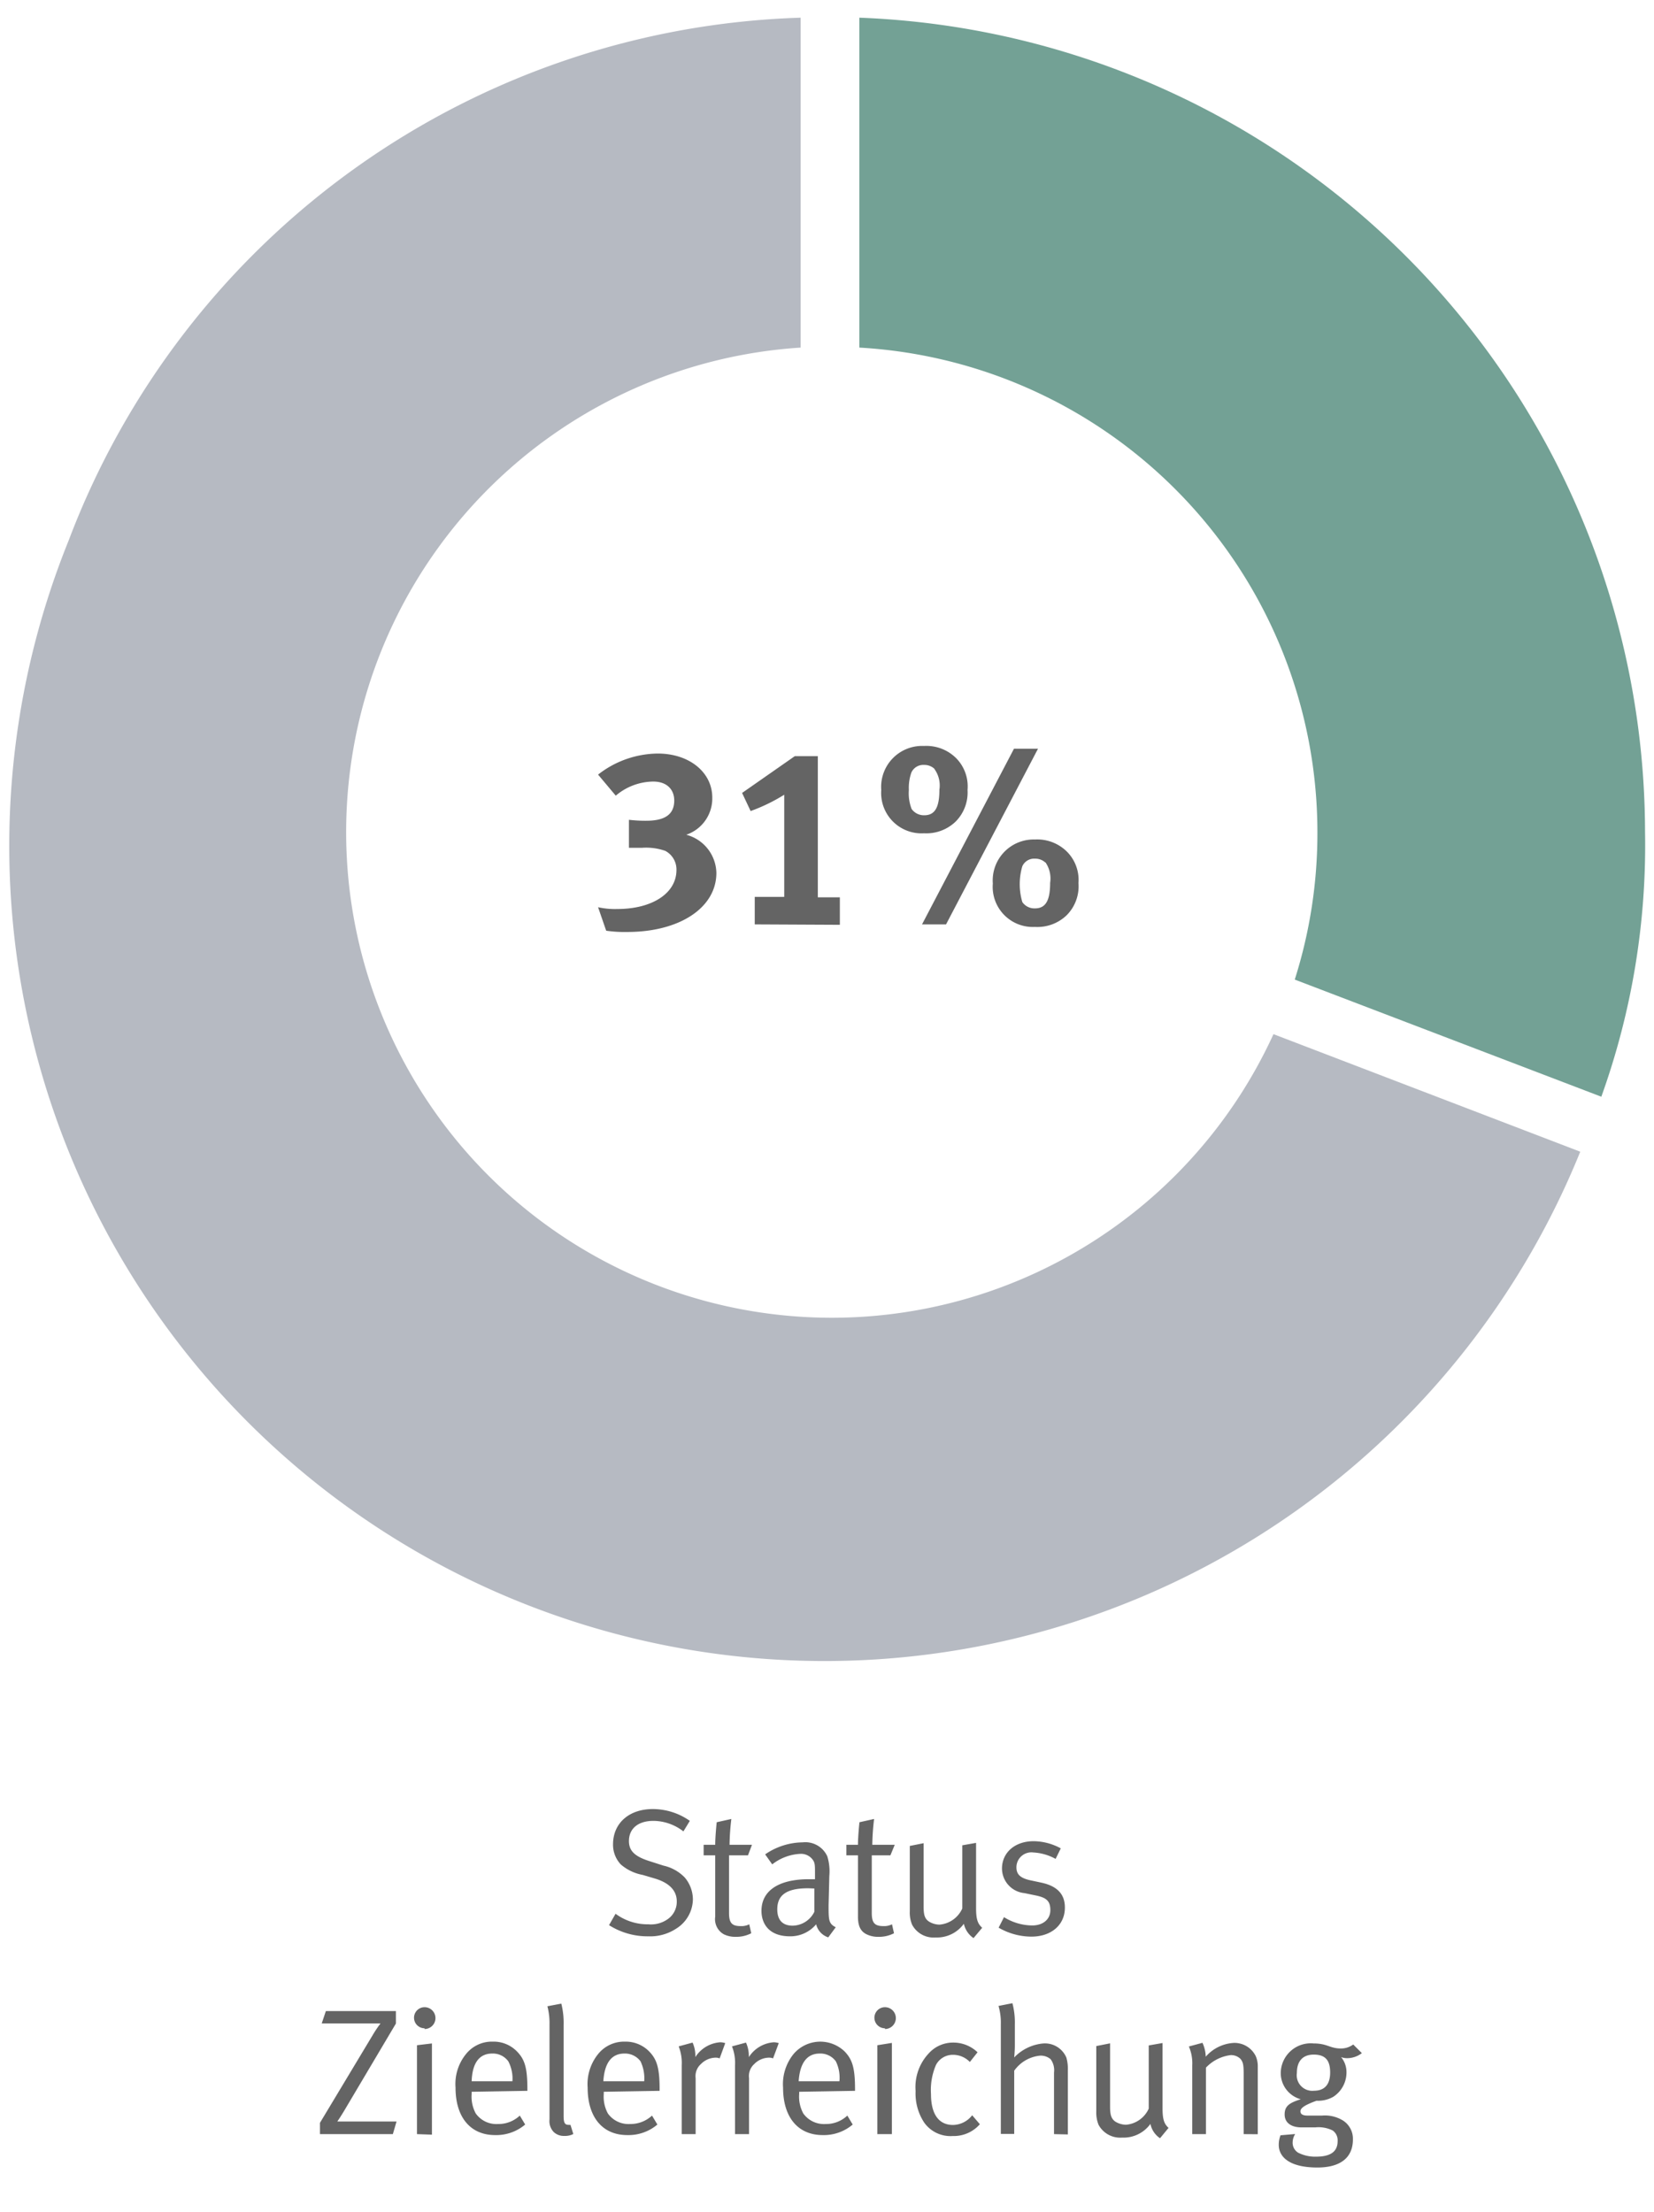
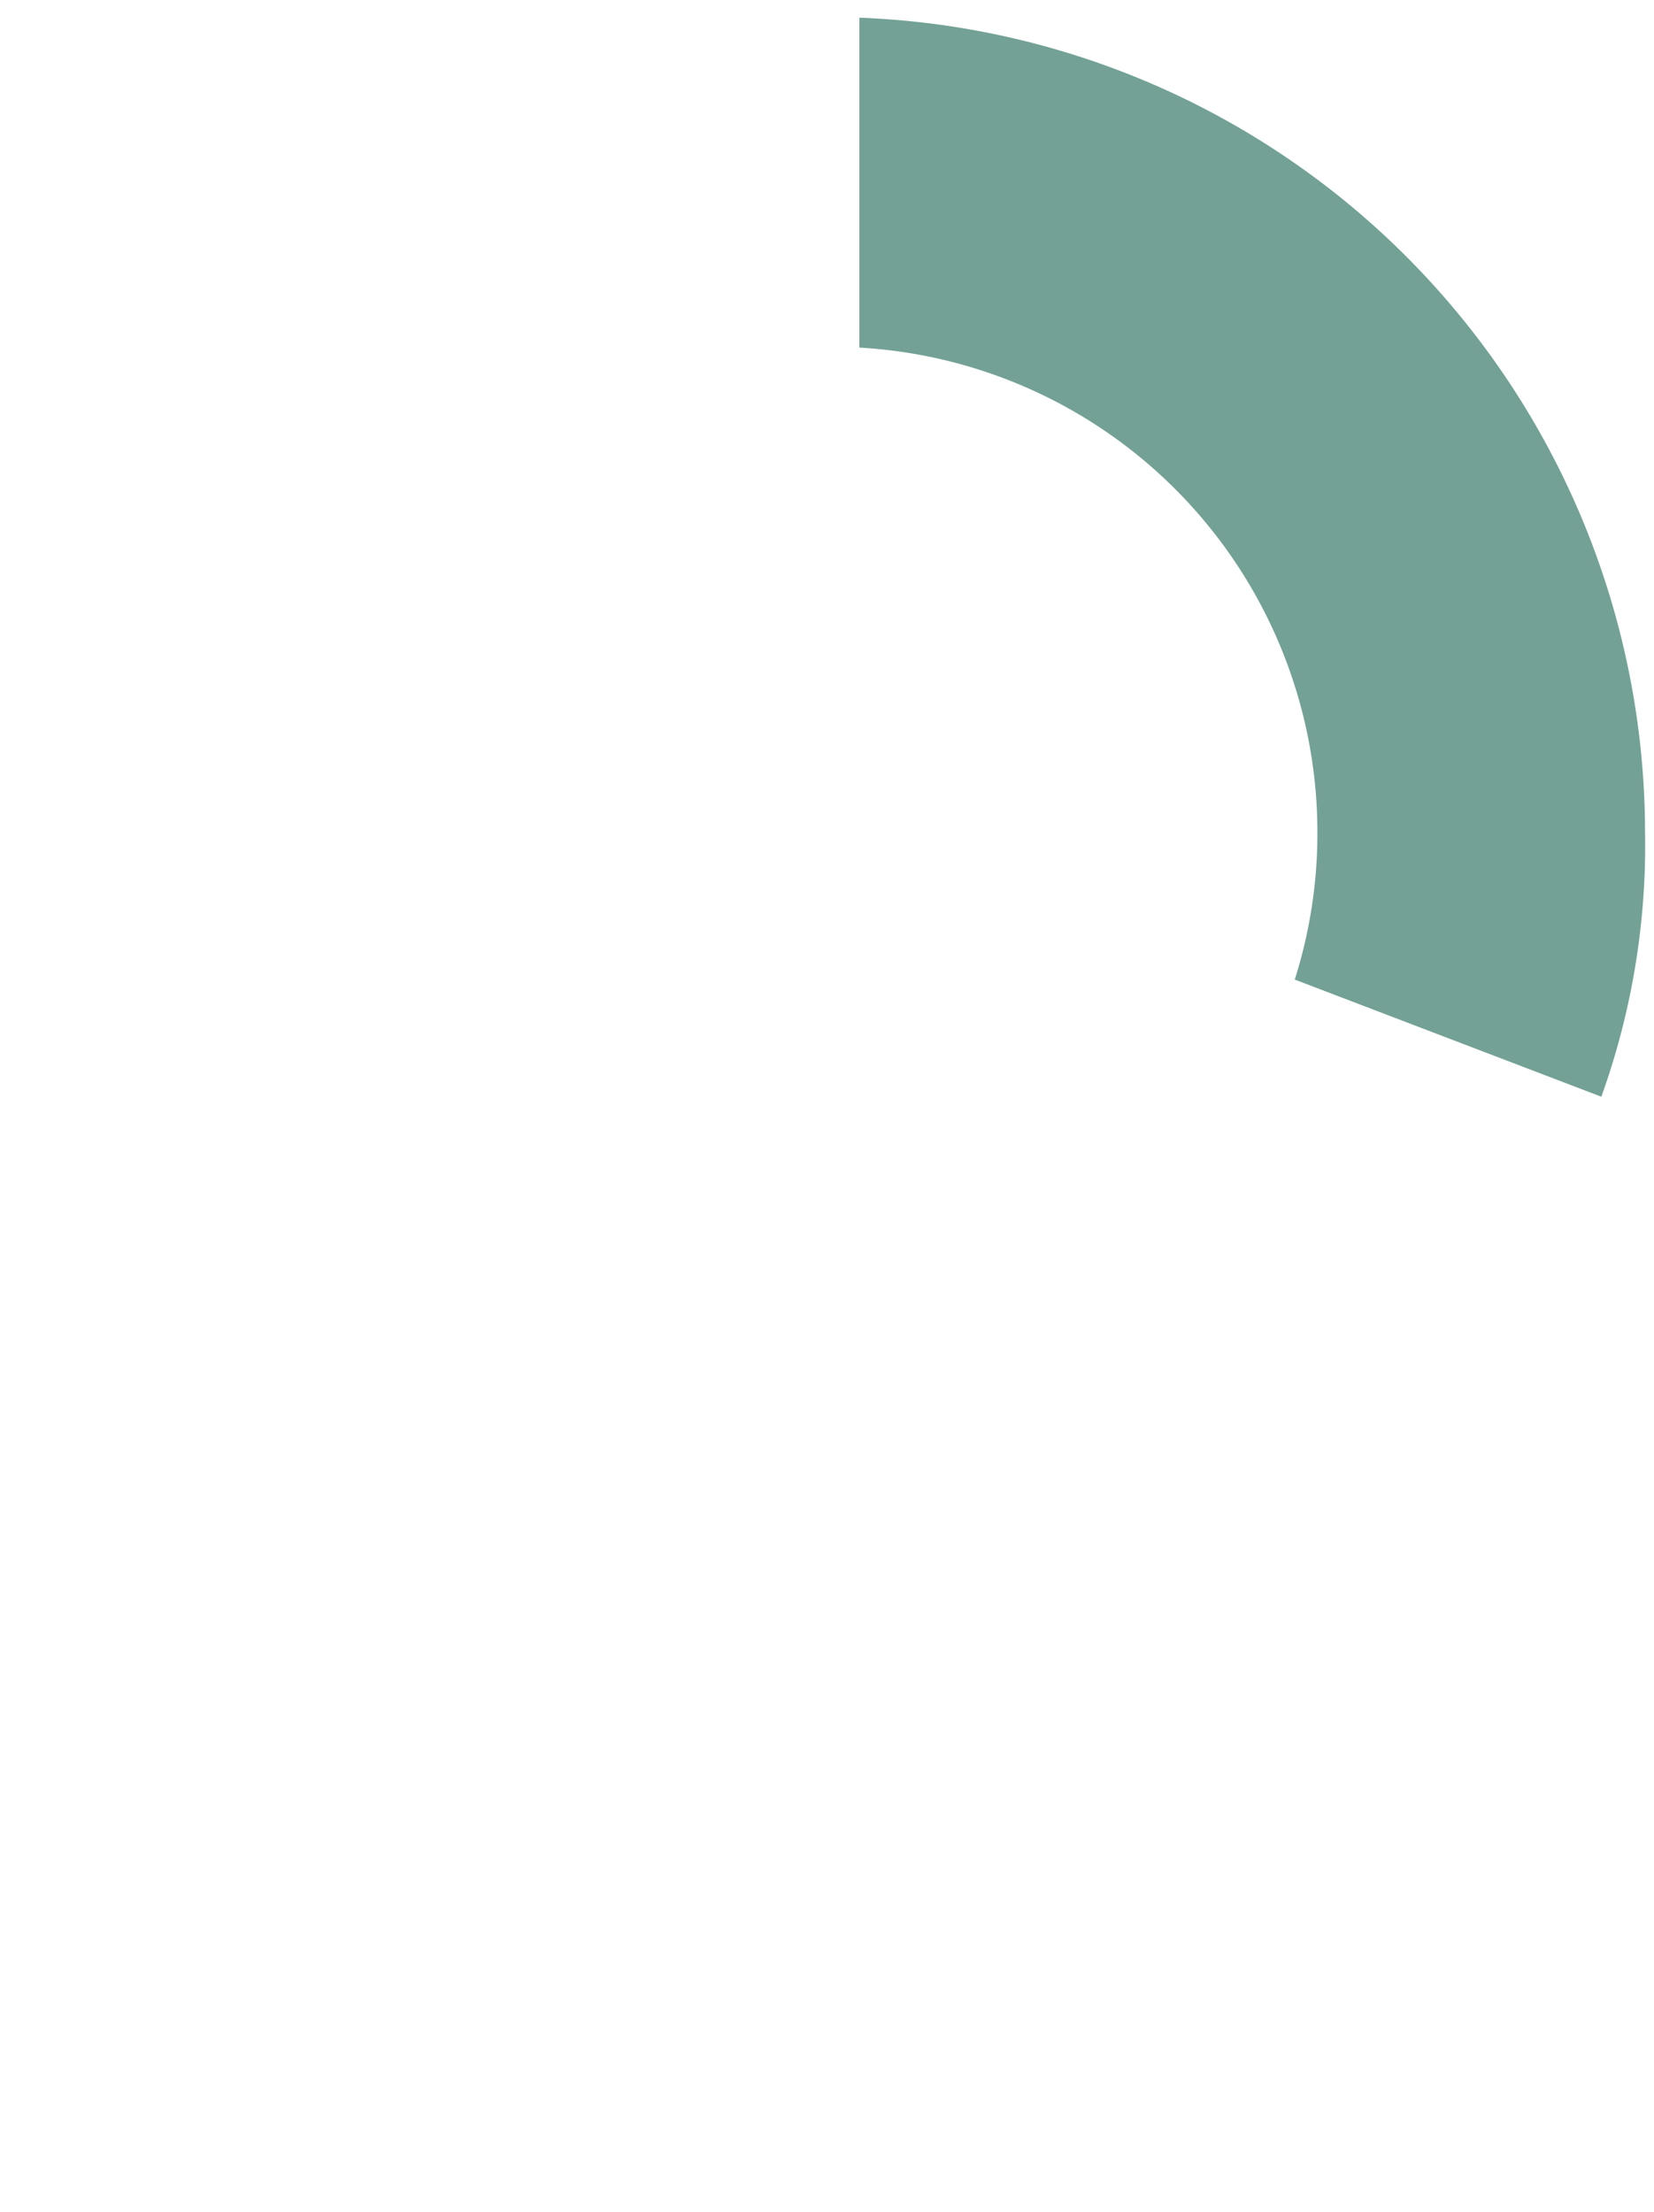
<svg xmlns="http://www.w3.org/2000/svg" width="157" height="210" viewBox="0 0 157 210">
-   <path d="M6.53 51.28A77.38 77.38 0 00150 109.34l-29.12-11.16A46.1 46.1 0 1176 33V1.68a76.82 76.82 0 00-69.47 49.6z" fill="#b6bac2" />
  <path d="M125.05 79a45.88 45.88 0 01-2.15 14l29.1 11.12A70.51 70.51 0 00156.15 79 77.49 77.49 0 0081.57 1.68V33a46.1 46.1 0 0143.48 46z" fill="#73a195" />
  <g fill="#646464">
-     <path d="M59.54 88.48a12.06 12.06 0 01-2-.12l-.77-2.23a7.39 7.39 0 001.82.17c3.34 0 5.62-1.51 5.62-3.7a2 2 0 00-1.06-1.82 5.53 5.53 0 00-2.23-.29H59.7v-2.66a13 13 0 001.65.09c1.79 0 2.65-.62 2.65-1.92 0-1-.65-1.8-2-1.8a5.57 5.57 0 00-3.55 1.34l-1.68-2a9.33 9.33 0 015.66-2c3 0 5.18 1.78 5.18 4.18a3.64 3.64 0 01-2.47 3.53A3.83 3.83 0 0168 82.87c0 3.31-3.49 5.61-8.46 5.61zM71.64 87.76v-2.61h2.8v-9.7A16.73 16.73 0 0171.25 77l-.81-1.72 5-3.49h2.19v13.4h2.09v2.61zM90.71 78a4 4 0 01-3 1.11A3.83 3.83 0 0183.65 75a3.89 3.89 0 014.06-4.18A4 4 0 0190.78 72a3.82 3.82 0 011.06 3 3.91 3.91 0 01-1.13 3zm-2-5a1.41 1.41 0 00-1-.38 1.24 1.24 0 00-1.2.72 4.38 4.38 0 00-.24 1.66 4.14 4.14 0 00.26 1.8 1.43 1.43 0 001.2.6c1 0 1.44-.72 1.44-2.43a2.66 2.66 0 00-.48-1.97zm1.09 14.76h-2.28l8.73-16.68h2.28zm11.44-.86a4 4 0 01-3 1.1 3.81 3.81 0 01-4-4.12 3.89 3.89 0 014-4.18 4 4 0 013.08 1.2 3.8 3.8 0 011.05 2.93 3.89 3.89 0 01-1.13 3.07zm-2-5a1.41 1.41 0 00-1-.38 1.23 1.23 0 00-1.2.72 6 6 0 000 3.4 1.39 1.39 0 001.2.6c1 0 1.44-.72 1.44-2.42a2.71 2.71 0 00-.45-1.96z" />
    <g>
-       <path d="M64.17 183.11a4.46 4.46 0 01-2.62.72 6.81 6.81 0 01-3.74-1.06l.62-1.08a5.12 5.12 0 003.12 1 2.75 2.75 0 001.86-.51 2 2 0 00.83-1.67c0-1-.68-1.75-2.09-2.17L61 178a4.36 4.36 0 01-2.08-1 2.73 2.73 0 01-.73-1.9c0-2 1.51-3.35 3.77-3.35a6.1 6.1 0 013.52 1.12l-.61 1a4.69 4.69 0 00-2.84-1c-1.46 0-2.33.73-2.33 1.92 0 .93.56 1.46 1.94 1.9l1.34.43a4 4 0 012.02 1.13 3.24 3.24 0 01.77 2.06 3.33 3.33 0 01-1.6 2.8zM71 176.14h-1.8v5.46c0 .94.26 1.26 1.09 1.26a1.63 1.63 0 00.83-.17l.19.85a3.12 3.12 0 01-1.49.34 2.49 2.49 0 01-1.11-.24 1.64 1.64 0 01-.82-1.68v-5.82h-1.1v-1h1.1c0-.82.14-2.14.14-2.14l1.39-.31a22.93 22.93 0 00-.17 2.45h2.13zM78.62 183.93a1.73 1.73 0 01-1.15-1.24 3.19 3.19 0 01-2.47 1.14c-2.09 0-2.72-1.28-2.72-2.42 0-1.92 1.65-3 4.49-3h.59v-.6c0-.75 0-1-.27-1.32A1.37 1.37 0 0076 176a4.69 4.69 0 00-2.7 1l-.67-.95a6.39 6.39 0 013.56-1.14 2.29 2.29 0 012.34 1.33 4.86 4.86 0 01.19 1.87l-.07 2.78c0 1.38 0 1.74.68 2.08zm-1.94-4.66c-2.14 0-2.9.73-2.9 2 0 1 .49 1.55 1.46 1.55a2.34 2.34 0 002.06-1.32v-2.21c-.17 0-.38-.02-.62-.02zM84.52 176.14h-1.77v5.46c0 .94.26 1.26 1.09 1.26a1.65 1.65 0 00.83-.17l.19.85a3.14 3.14 0 01-1.5.34 2.48 2.48 0 01-1.1-.24c-.6-.29-.82-.83-.82-1.68v-5.82h-1.1v-1h1.1c0-.82.14-2.14.14-2.14l1.39-.31a22.93 22.93 0 00-.17 2.45h2.13zM92.41 184a2.21 2.21 0 01-.92-1.36 3.15 3.15 0 01-2.69 1.3 2.3 2.3 0 01-2.22-1.21 2.93 2.93 0 01-.22-1.26v-6.22l1.31-.26V181c0 .8.11 1.16.51 1.43a1.94 1.94 0 001 .29 2.6 2.6 0 002.16-1.53v-6l1.31-.23v6.18c0 1.07.15 1.49.58 1.88zM97.9 183.86a6.25 6.25 0 01-3.11-.85l.51-1a5.14 5.14 0 002.68.79c1 0 1.72-.56 1.72-1.46s-.42-1.19-1.39-1.39l-1.06-.22a2.36 2.36 0 01-2.14-2.33c0-1.53 1.24-2.6 3-2.6a5.48 5.48 0 012.58.68l-.49 1a4.92 4.92 0 00-2.12-.61 1.42 1.42 0 00-1.6 1.4c0 .64.32 1 1.22 1.22l1.12.24c1.53.32 2.26 1.1 2.26 2.36.01 1.65-1.28 2.77-3.18 2.77zM37.29 202.61h-6.92v-1.07l5-8.32a11.59 11.59 0 01.75-1.12h-5.58l.39-1.17h6.65v1.18l-4.85 8.18c-.39.66-.71 1.12-.71 1.12h5.62zM40.3 192.56a1 1 0 01-1-1 1 1 0 011-1 1 1 0 010 2.07zm-.72 10.05v-8.44L41 194v8.66zM44.77 198.59v.21a3.35 3.35 0 00.39 1.85 2.4 2.4 0 002.11 1 2.94 2.94 0 002.07-.8l.51.85a4.24 4.24 0 01-2.86 1c-2.34 0-3.75-1.7-3.75-4.5a4.5 4.5 0 011-3.2 3.14 3.14 0 012.53-1.17 3.08 3.08 0 012.29.92c.74.75 1 1.54 1 3.57v.18zm3.48-2.89a1.81 1.81 0 00-1.53-.74c-1.21 0-1.89.88-1.95 2.63h3.87a3.53 3.53 0 00-.39-1.89zM53.57 202.78a1.39 1.39 0 01-1-.36 1.49 1.49 0 01-.41-1.21v-9a6.31 6.31 0 00-.2-1.74l1.32-.25a7.42 7.42 0 01.22 2v8.66c0 .66.11.85.48.85a.85.85 0 00.17 0l.27.87a1.71 1.71 0 01-.85.18zM57.31 198.59v.21a3.35 3.35 0 00.39 1.85 2.41 2.41 0 002.11 1 3 3 0 002.08-.8l.51.85a4.24 4.24 0 01-2.86 1c-2.35 0-3.76-1.7-3.76-4.5a4.55 4.55 0 011-3.2 3.16 3.16 0 012.54-1.17 3.11 3.11 0 012.29.92c.73.75 1 1.54 1 3.57v.18zm3.49-2.89a1.83 1.83 0 00-1.53-.74c-1.21 0-1.89.88-2 2.63h3.88a3.73 3.73 0 00-.35-1.89zM68.31 195.42a1 1 0 00-.37-.07 2 2 0 00-1.41.61 1.53 1.53 0 00-.5 1.34v5.31h-1.32v-6.53a4.25 4.25 0 00-.29-1.8l1.32-.36a3 3 0 01.26 1.38 3.05 3.05 0 012.38-1.41 1.7 1.7 0 01.46.08zM73.38 195.42a1 1 0 00-.38-.07 2 2 0 00-1.41.61 1.53 1.53 0 00-.49 1.34v5.31h-1.33v-6.53a4.25 4.25 0 00-.29-1.8l1.33-.36a3.08 3.08 0 01.27 1.38 3.07 3.07 0 012.38-1.41 1.7 1.7 0 01.46.08zM75.86 198.59v.21a3.35 3.35 0 00.39 1.85 2.41 2.41 0 002.11 1 2.93 2.93 0 002.07-.8l.51.85a4.23 4.23 0 01-2.85 1c-2.35 0-3.76-1.7-3.76-4.5a4.55 4.55 0 011-3.2 3.33 3.33 0 014.83-.25c.73.75 1 1.54 1 3.57v.18zm3.48-2.89a1.81 1.81 0 00-1.53-.74c-1.2 0-1.88.88-2 2.63h3.87a3.53 3.53 0 00-.34-1.89zM84 192.56a1 1 0 01-1-1 1 1 0 011-1 1 1 0 110 2.07zm-.72 10.05v-8.44l1.38-.22v8.66zM90.43 202.79a3.06 3.06 0 01-2.7-1.27 5 5 0 01-.82-3 4.67 4.67 0 011.27-3.6 3.09 3.09 0 012.3-1 3.31 3.31 0 012.31.92l-.73.92a2.22 2.22 0 00-1.62-.68 1.8 1.8 0 00-1.59.95 6 6 0 00-.48 2.77c0 1.9.73 2.94 2.09 2.94a2.35 2.35 0 001.82-.92l.73.85a3.29 3.29 0 01-2.58 1.12zM100.05 202.61v-5.85a1.77 1.77 0 00-.32-1.26 1.44 1.44 0 00-1-.34 3.4 3.4 0 00-2.46 1.43v6H95v-10.42a5.66 5.66 0 00-.22-1.73l1.32-.26a7.16 7.16 0 01.23 2v2c0 .54-.06 1.15-.06 1.15a4.34 4.34 0 012.78-1.33 2.21 2.21 0 012.17 1.34 3.86 3.86 0 01.14 1.23v6.07zM110.11 203a2.15 2.15 0 01-.91-1.36 3.15 3.15 0 01-2.69 1.3 2.33 2.33 0 01-2.23-1.21 3.09 3.09 0 01-.22-1.26v-6.22l1.31-.26V200c0 .8.12 1.16.51 1.43a2 2 0 001 .29 2.61 2.61 0 002.16-1.53v-6l1.31-.23v6.18c0 1.07.15 1.49.57 1.88zM118.05 202.61v-5.73c0-.9-.07-1.12-.3-1.41a1.26 1.26 0 00-.94-.36 3.86 3.86 0 00-2.34 1.19v6.31h-1.3v-6.53a4 4 0 00-.32-1.79l1.29-.35a3.39 3.39 0 01.31 1.32 3.81 3.81 0 012.67-1.31 2.25 2.25 0 012.07 1.24 2.4 2.4 0 01.2 1v6.43zM127.88 195.4a1.63 1.63 0 01-.58-.1 2.23 2.23 0 01.51 1.44 2.75 2.75 0 01-1.26 2.33 2.92 2.92 0 01-1.58.37c-1.14.41-1.53.7-1.53 1s.26.41.68.41h1.36a3.28 3.28 0 012 .47 2.05 2.05 0 01.94 1.79c0 1.83-1.31 2.67-3.37 2.67-2.65 0-3.67-1-3.67-2.16a2.51 2.51 0 01.17-.9l1.39-.12a1.55 1.55 0 00-.24.76 1.11 1.11 0 00.5 1 3.52 3.52 0 001.71.39c1.31 0 2.06-.42 2.06-1.48a1.15 1.15 0 00-.46-1 3 3 0 00-1.66-.3h-1.31c-1 0-1.6-.46-1.6-1.22s.37-1.09 1.53-1.45a2.58 2.58 0 01-1.9-2.44 2.85 2.85 0 013.12-2.86c1.3 0 1.55.48 2.59.48a1.94 1.94 0 001.17-.38l.82.82a2.3 2.3 0 01-1.39.48zm-3.18-.34c-1 0-1.6.58-1.6 1.75a1.48 1.48 0 001.63 1.68c1 0 1.53-.59 1.53-1.73s-.44-1.7-1.56-1.7z" />
-     </g>
+       </g>
  </g>
</svg>